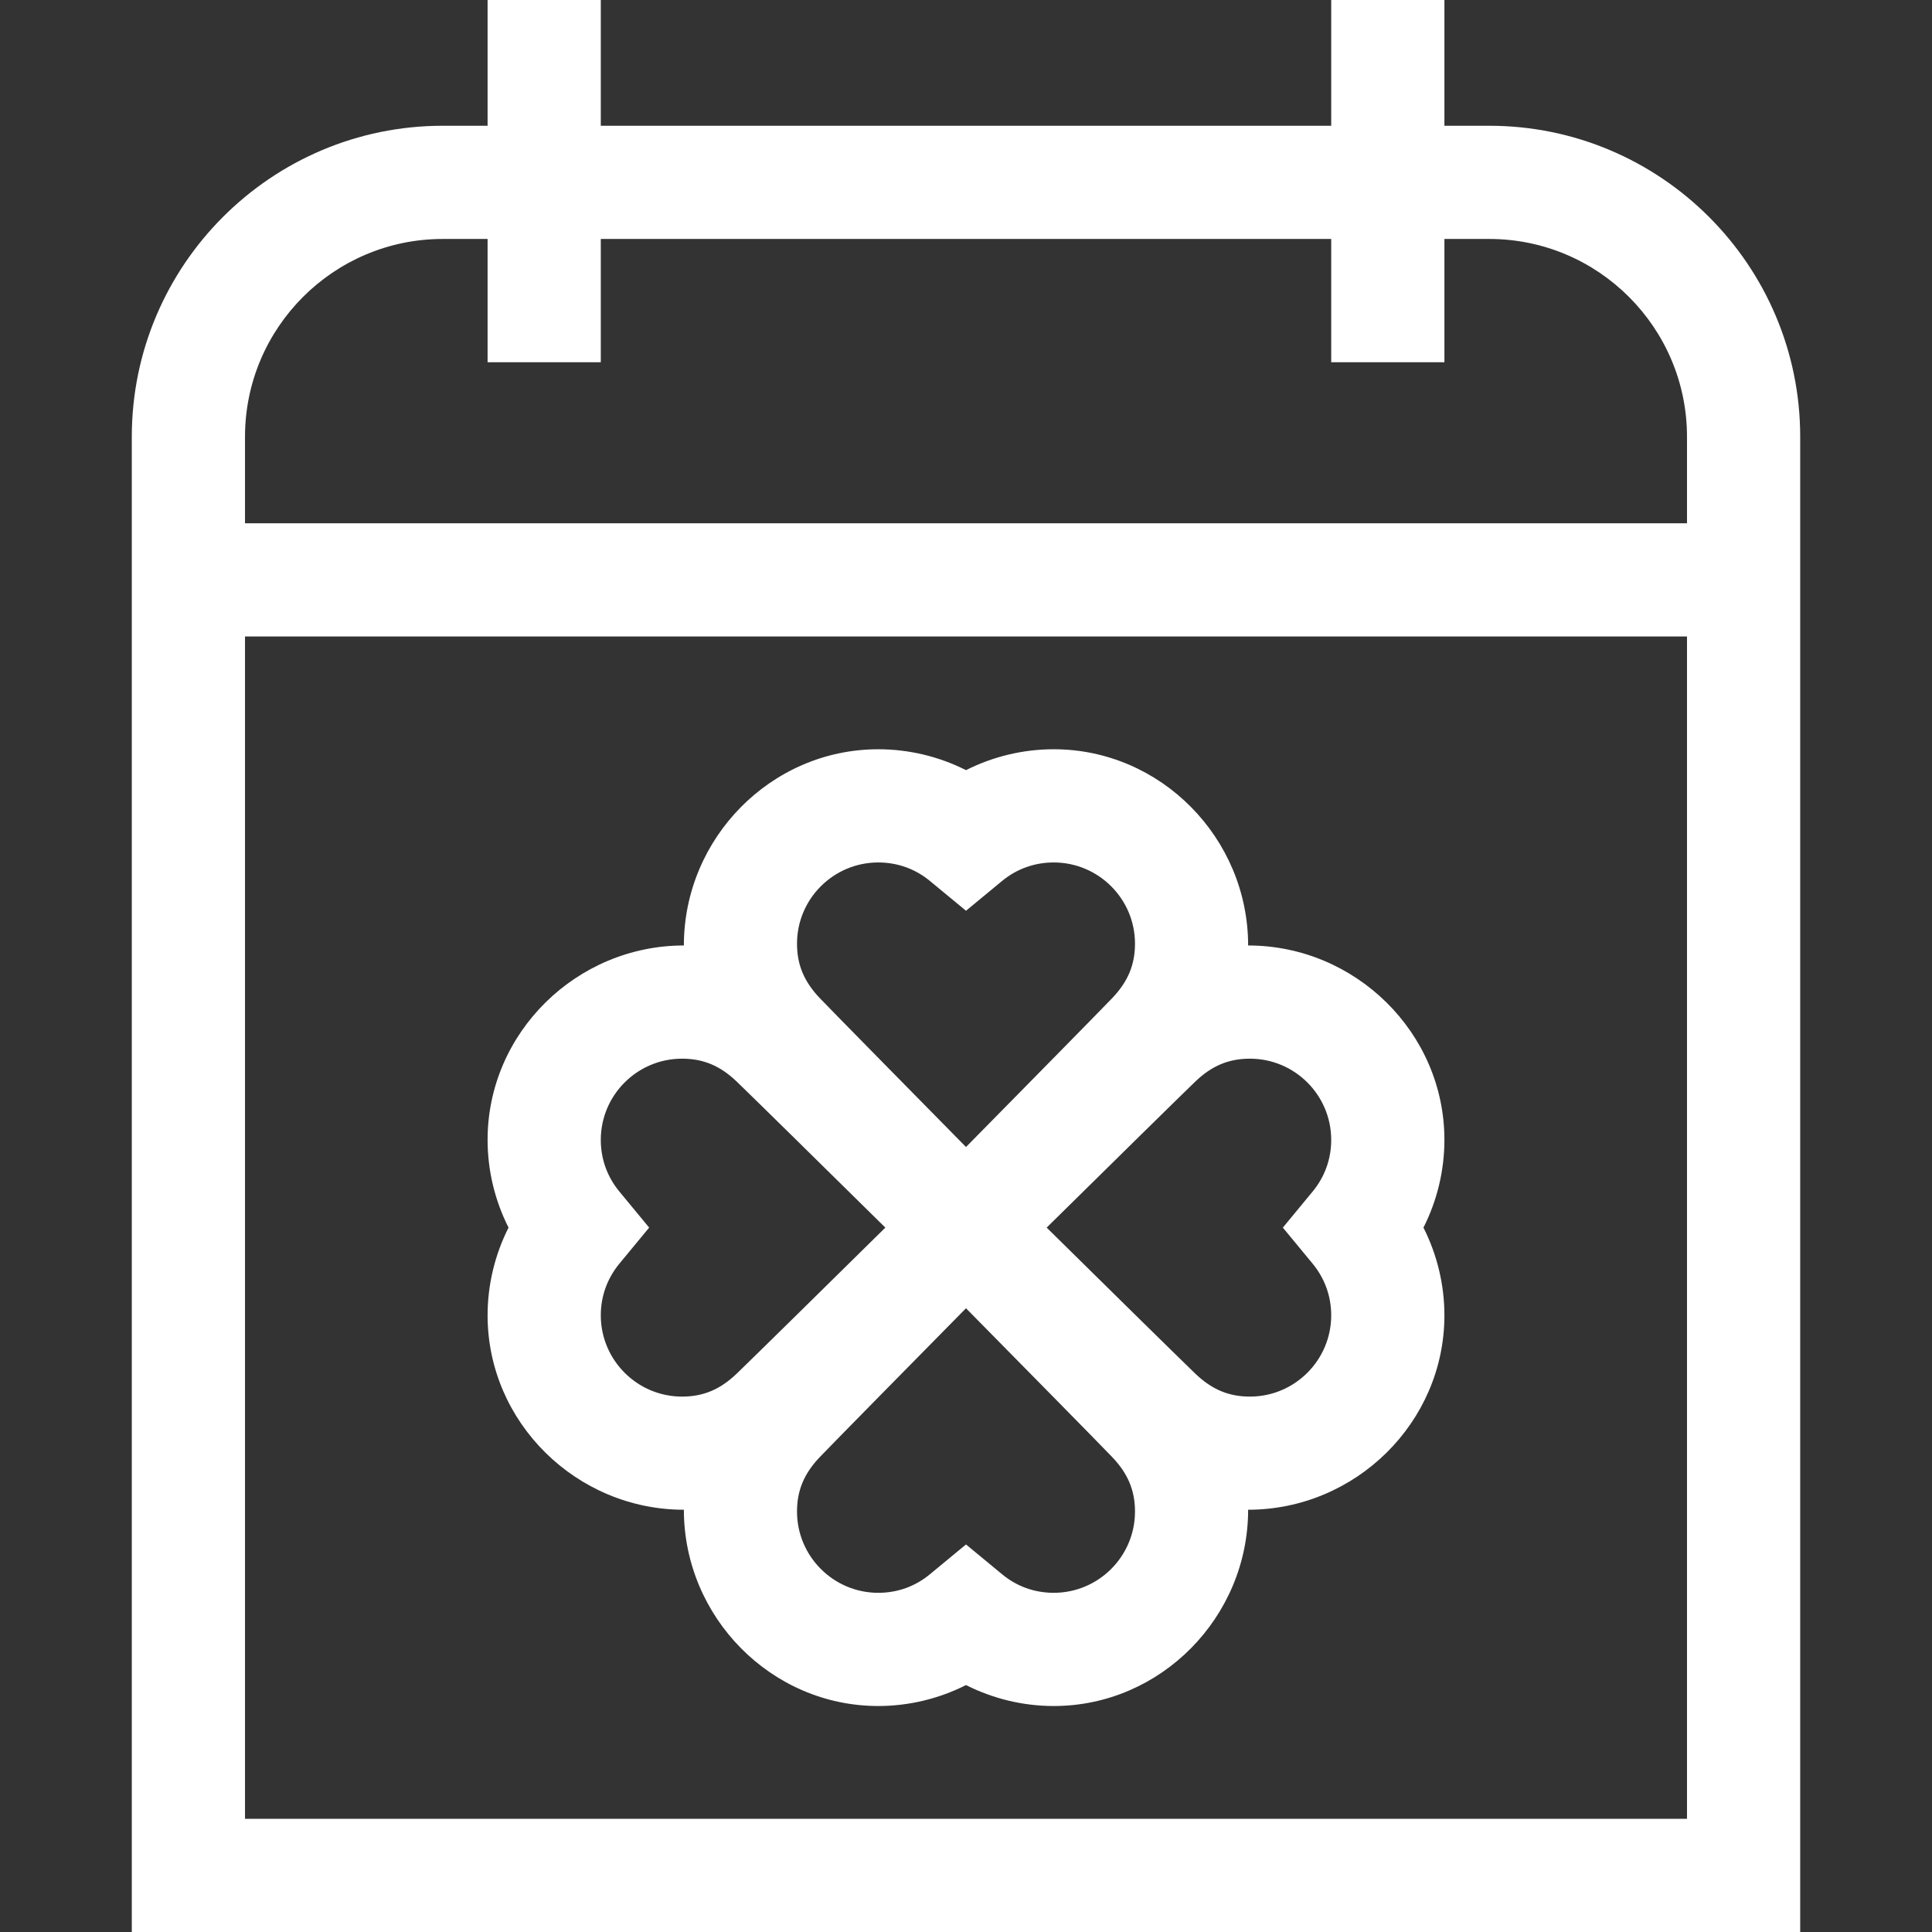
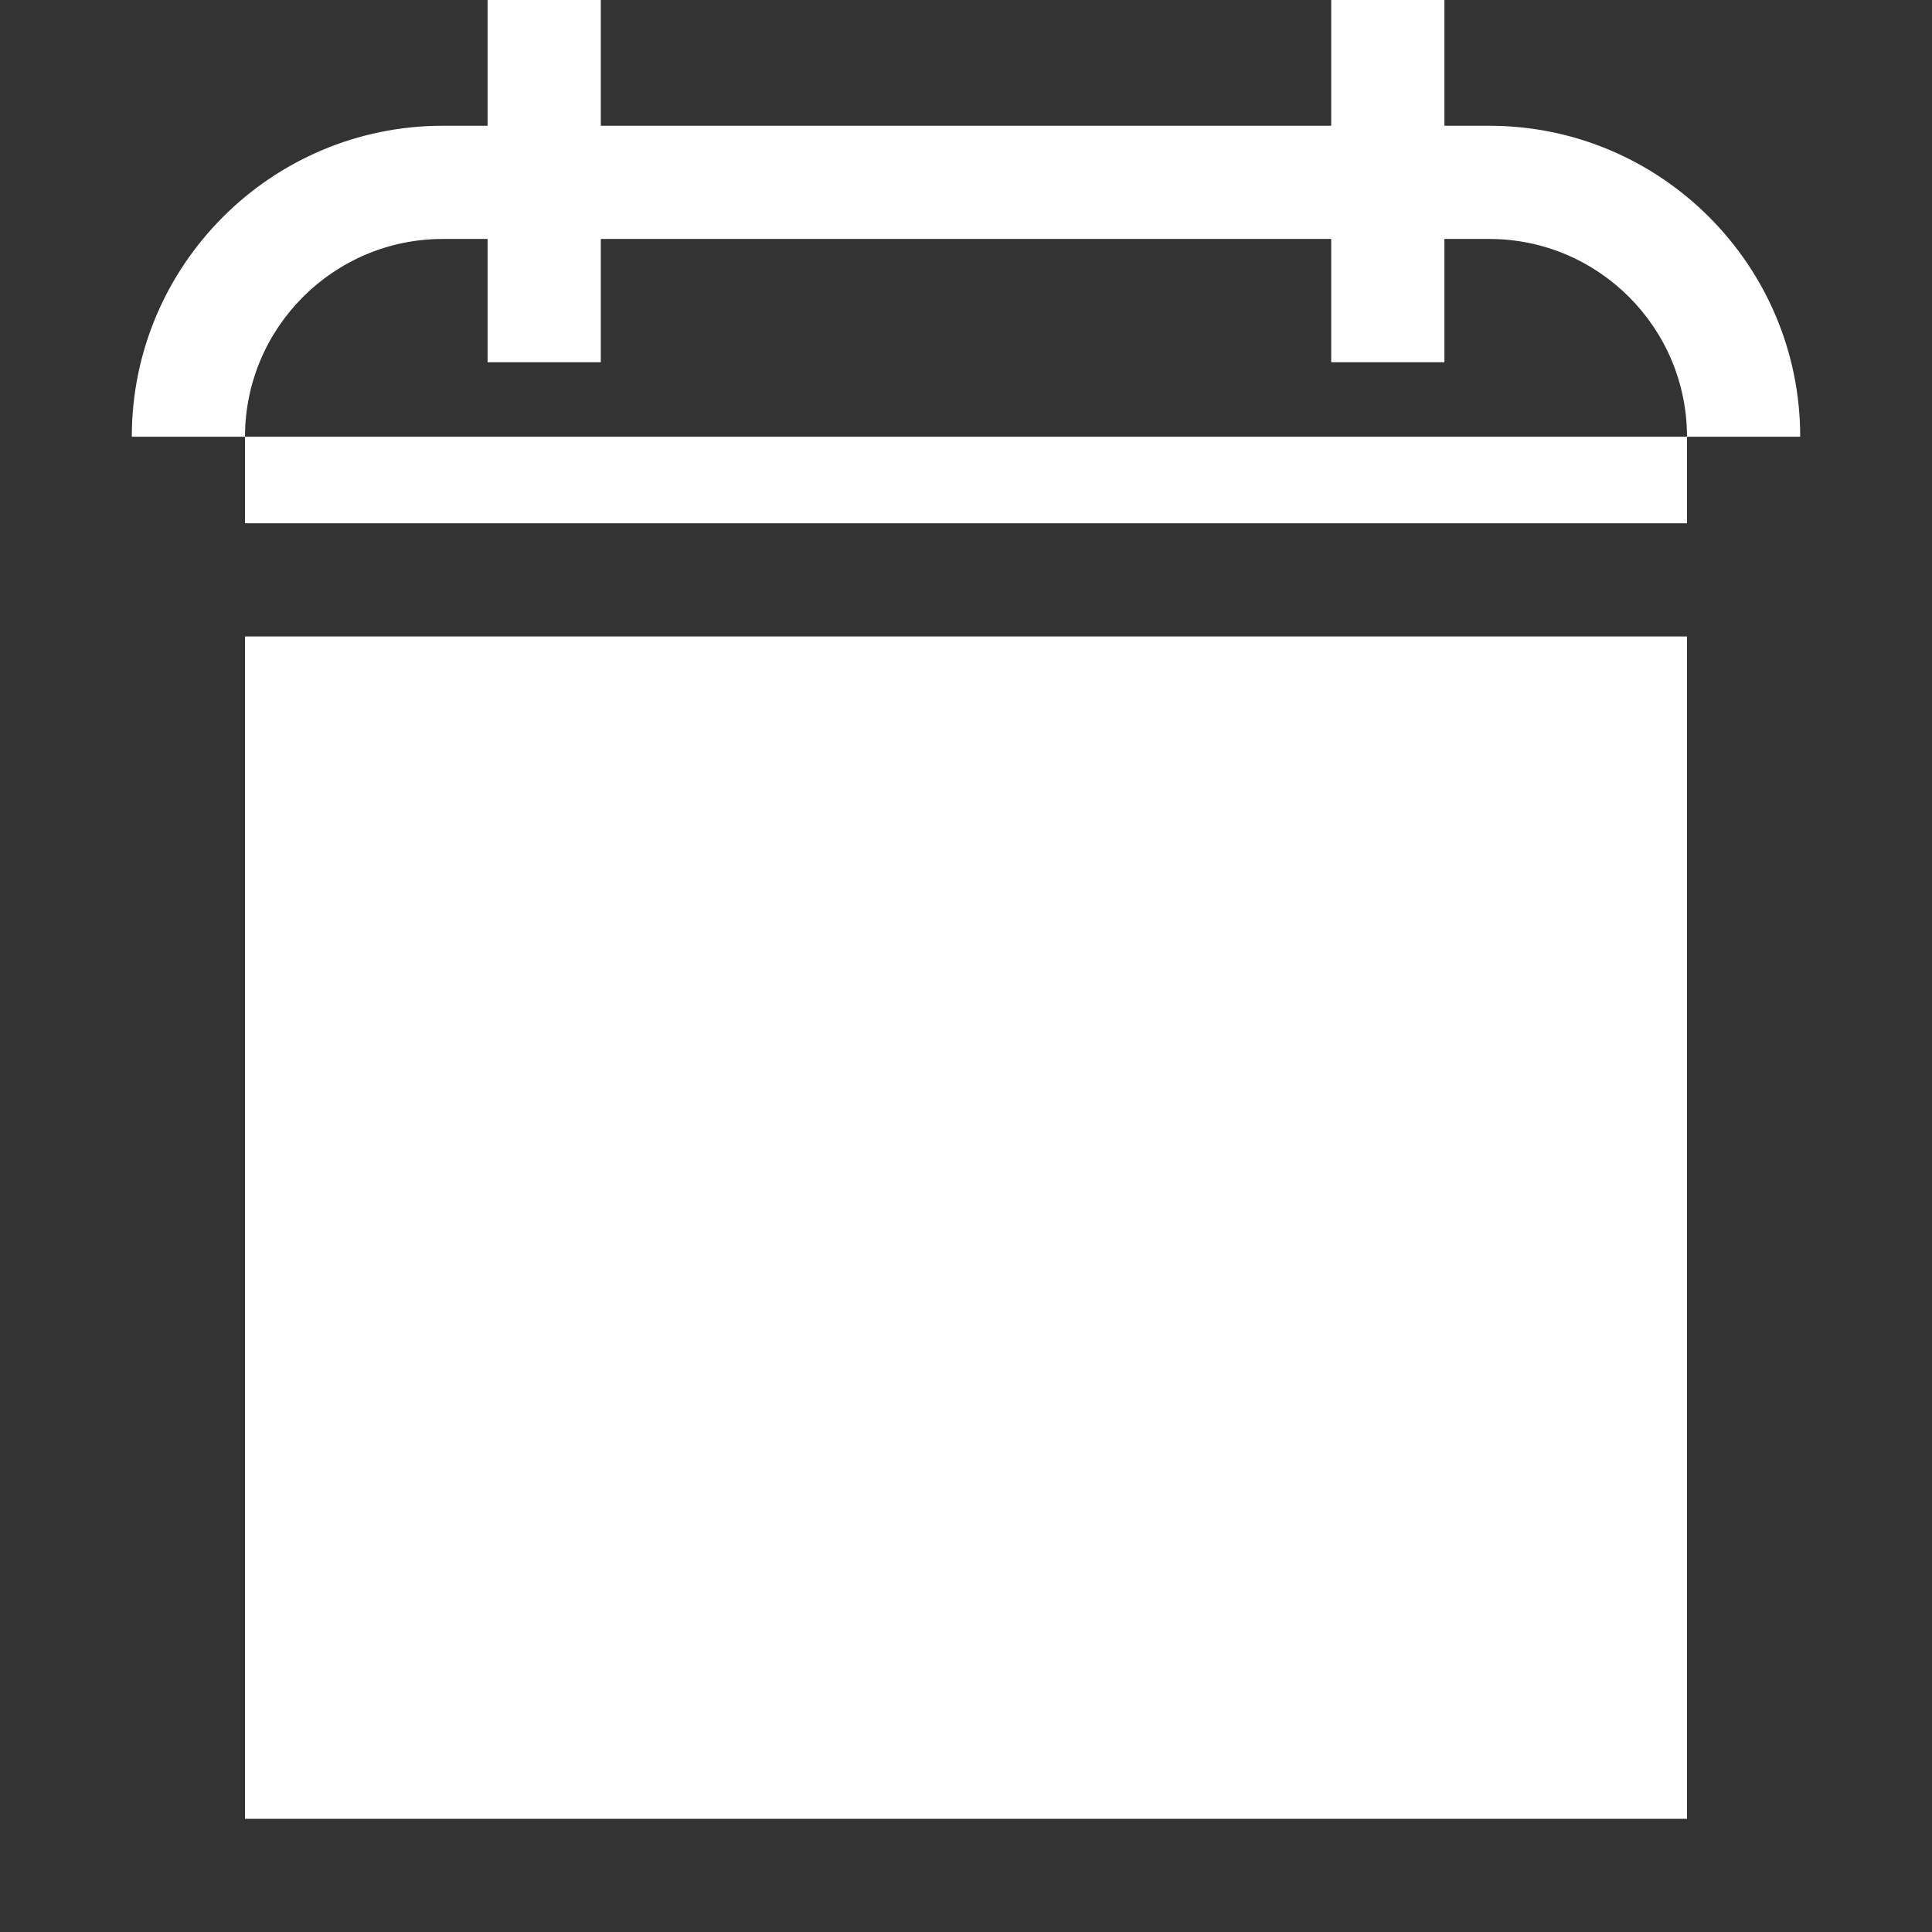
<svg xmlns="http://www.w3.org/2000/svg" width="32" height="32" viewBox="0 0 32 32" fill="none">
  <rect x="0" y="0" width="32" height="32" fill="#333333" stroke="none" />
-   <path d="M24.667 2.083H23.924V0H22.049V2.083H9.951V0H8.076V2.083H7.333C4.493 2.083 2.183 4.394 2.183 7.234V32H29.817V7.234C29.817 4.394 27.507 2.083 24.667 2.083ZM27.942 30.125H4.058V10.542H27.942L27.942 30.125ZM27.942 8.667H4.058V7.234C4.058 5.428 5.527 3.958 7.333 3.958H8.076V6H9.951V3.958H22.049V6H23.924V3.958H24.667C26.473 3.958 27.942 5.428 27.942 7.234L27.942 8.667Z" fill="white" />
-   <path d="M23.924 18.88C23.924 17.104 22.449 15.66 20.673 15.66C20.673 13.884 19.229 12.41 17.453 12.41C16.946 12.41 16.448 12.53 16 12.756C15.552 12.53 15.054 12.41 14.547 12.41C12.771 12.41 11.327 13.884 11.327 15.66C9.551 15.66 8.076 17.104 8.076 18.88C8.076 19.387 8.197 19.886 8.423 20.333C8.197 20.781 8.076 21.279 8.076 21.786C8.076 23.562 9.551 25.006 11.327 25.006C11.327 26.782 12.771 28.257 14.547 28.257C15.054 28.257 15.552 28.136 16 27.91C16.448 28.136 16.946 28.257 17.453 28.257C19.229 28.257 20.673 26.782 20.673 25.006C22.449 25.006 23.924 23.562 23.924 21.786C23.924 21.279 23.803 20.781 23.577 20.333C23.803 19.886 23.924 19.387 23.924 18.88ZM14.547 14.285C14.864 14.285 15.16 14.391 15.403 14.592L16 15.085L16.597 14.592C16.84 14.391 17.136 14.285 17.453 14.285C18.195 14.285 18.799 14.888 18.799 15.63C18.799 15.982 18.681 16.262 18.417 16.537C18.184 16.78 16.835 18.15 16 18.998C15.165 18.15 13.816 16.78 13.583 16.537C13.319 16.262 13.201 15.982 13.201 15.63C13.201 14.888 13.805 14.285 14.547 14.285ZM12.204 22.75C11.929 23.014 11.649 23.132 11.297 23.132C10.555 23.132 9.951 22.528 9.951 21.786C9.951 21.47 10.058 21.174 10.259 20.93L10.752 20.333L10.259 19.736C10.058 19.493 9.951 19.197 9.951 18.88C9.951 18.138 10.555 17.535 11.297 17.535C11.649 17.535 11.929 17.652 12.204 17.916C12.447 18.149 13.817 19.498 14.664 20.333C13.817 21.168 12.447 22.517 12.204 22.75ZM17.453 26.382C17.136 26.382 16.84 26.276 16.597 26.074L16 25.581L15.403 26.074C15.16 26.276 14.864 26.382 14.547 26.382C13.805 26.382 13.201 25.778 13.201 25.036C13.201 24.684 13.319 24.404 13.583 24.129C13.816 23.886 15.165 22.516 16 21.669C16.835 22.516 18.184 23.886 18.417 24.129C18.681 24.404 18.799 24.684 18.799 25.036C18.799 25.778 18.195 26.382 17.453 26.382ZM21.741 20.93C21.942 21.174 22.049 21.47 22.049 21.786C22.049 22.528 21.445 23.132 20.703 23.132C20.351 23.132 20.071 23.014 19.796 22.75C19.553 22.517 18.183 21.168 17.336 20.333C18.183 19.498 19.553 18.149 19.796 17.916C20.071 17.652 20.351 17.535 20.703 17.535C21.445 17.535 22.049 18.138 22.049 18.88C22.049 19.197 21.942 19.493 21.741 19.736L21.248 20.333L21.741 20.93Z" fill="white" />
+   <path d="M24.667 2.083H23.924V0H22.049V2.083H9.951V0H8.076V2.083H7.333C4.493 2.083 2.183 4.394 2.183 7.234H29.817V7.234C29.817 4.394 27.507 2.083 24.667 2.083ZM27.942 30.125H4.058V10.542H27.942L27.942 30.125ZM27.942 8.667H4.058V7.234C4.058 5.428 5.527 3.958 7.333 3.958H8.076V6H9.951V3.958H22.049V6H23.924V3.958H24.667C26.473 3.958 27.942 5.428 27.942 7.234L27.942 8.667Z" fill="white" />
</svg>